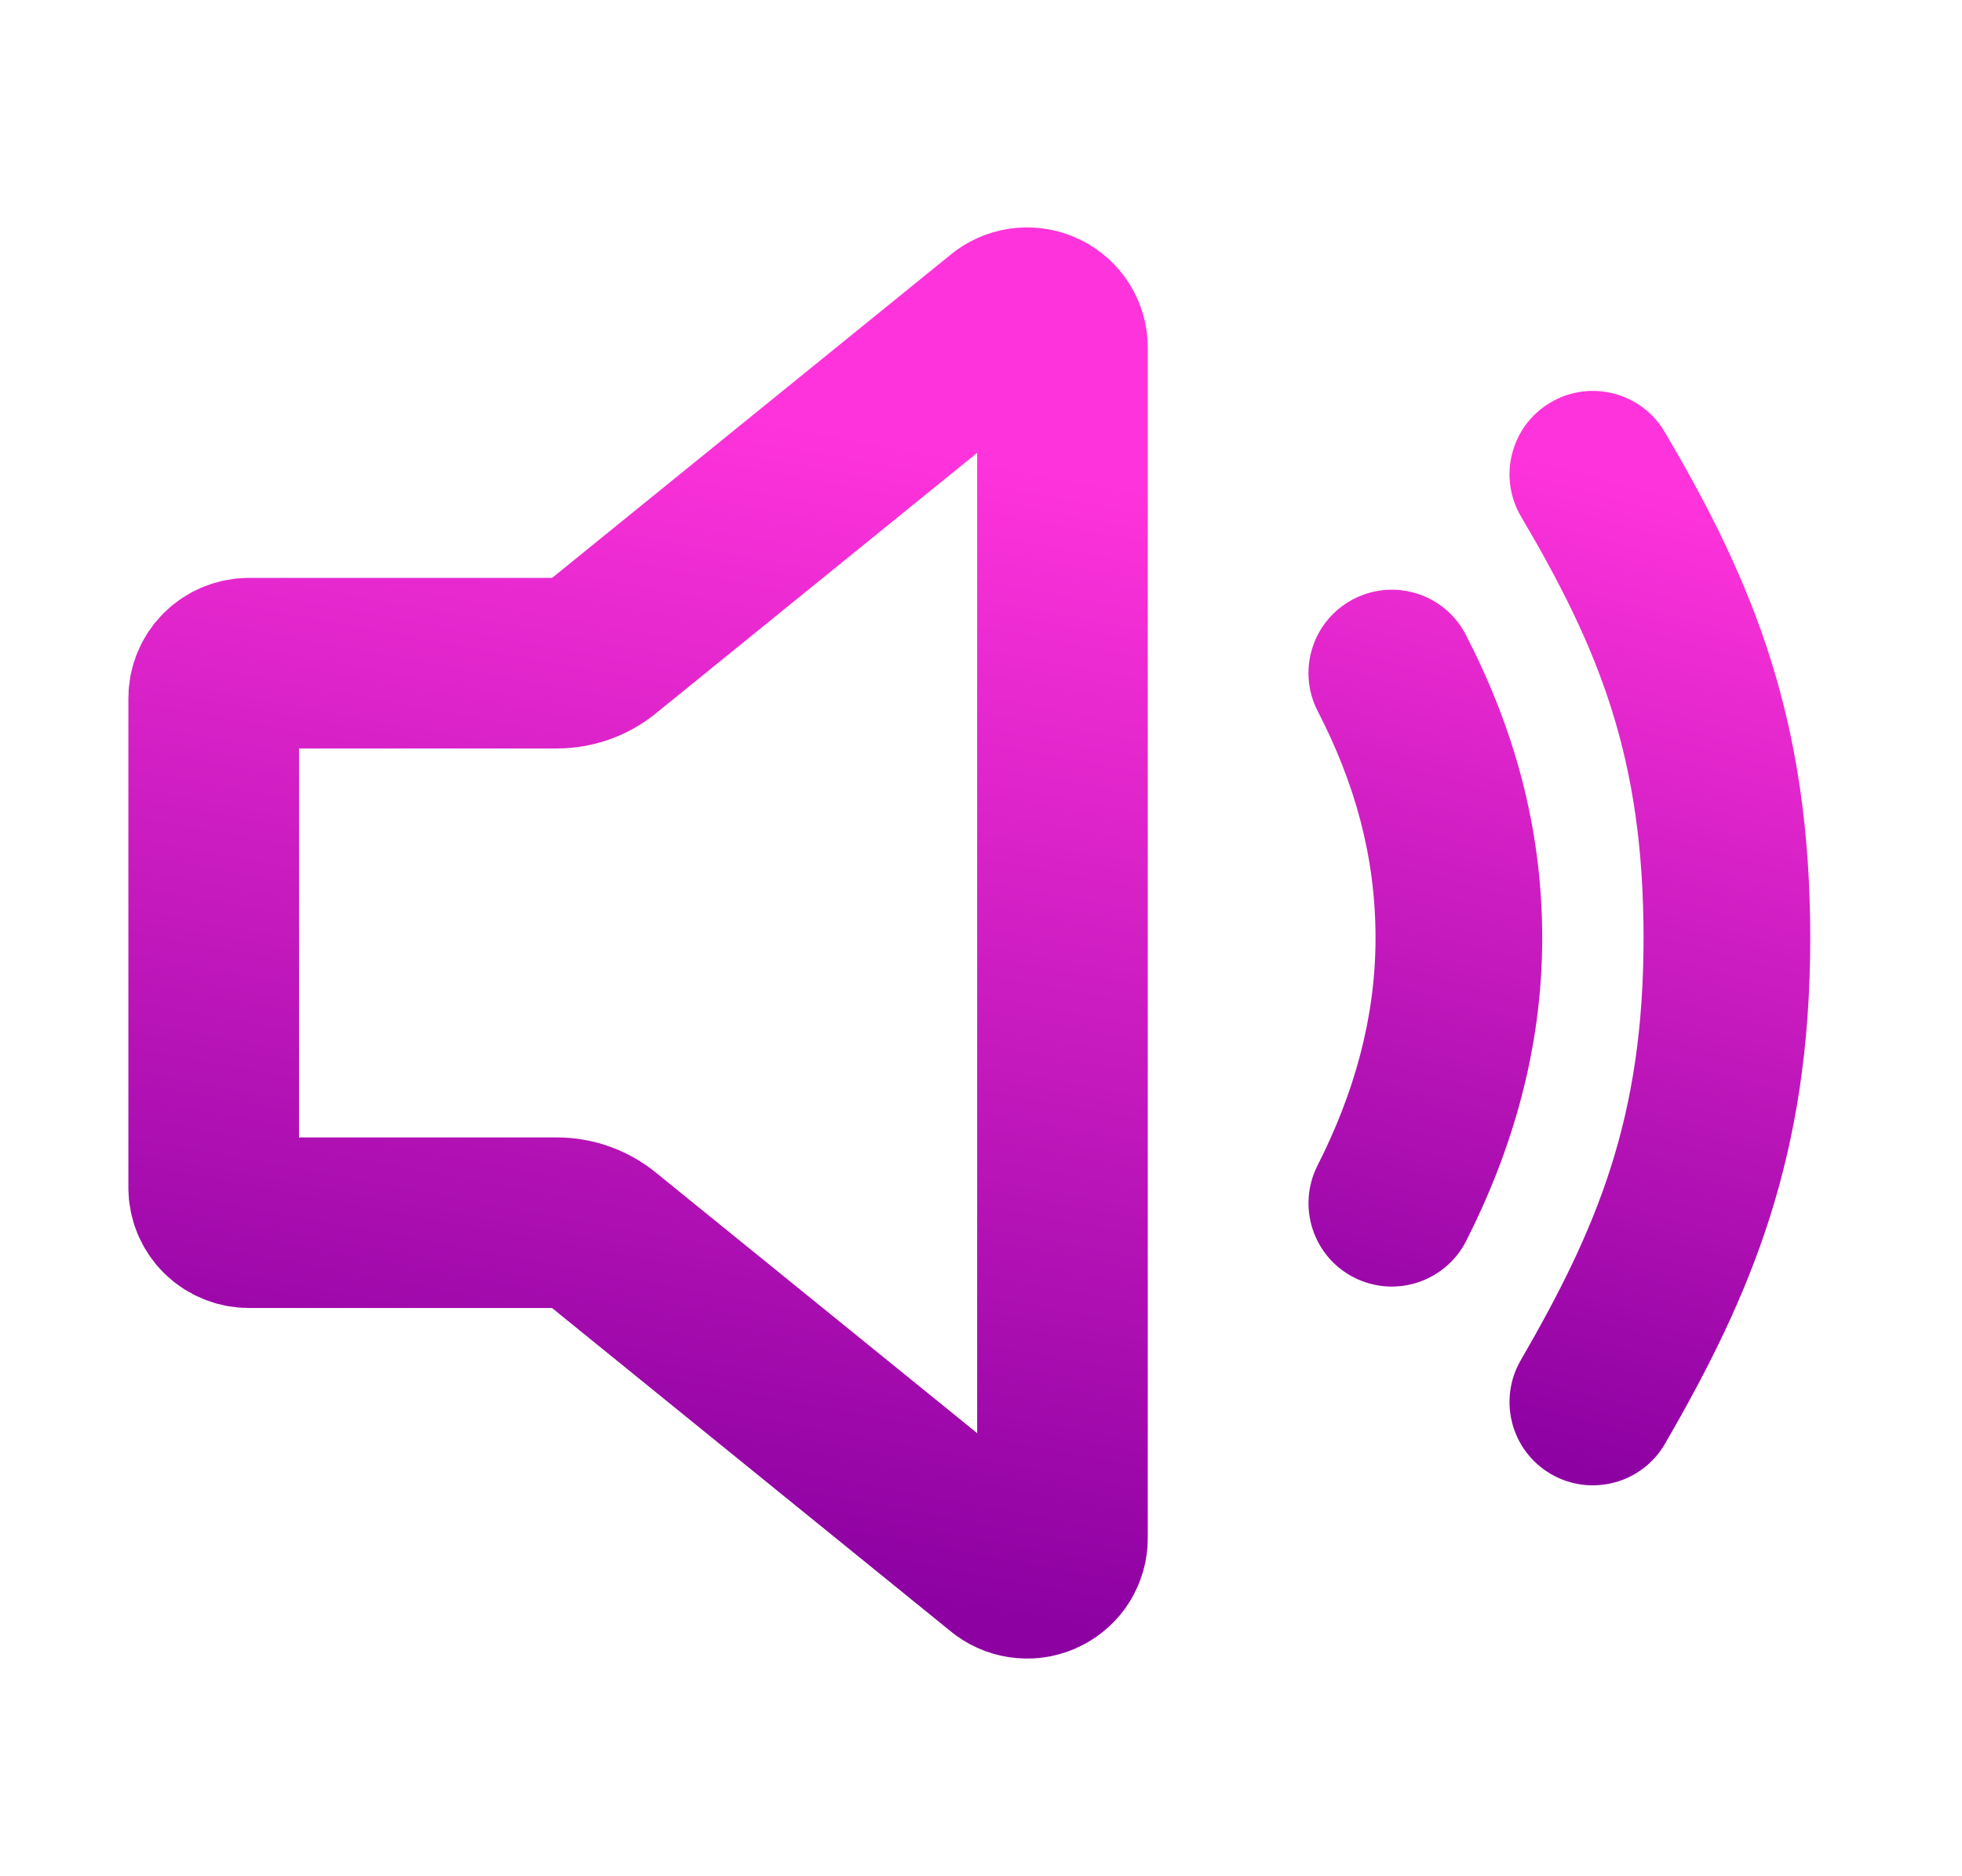
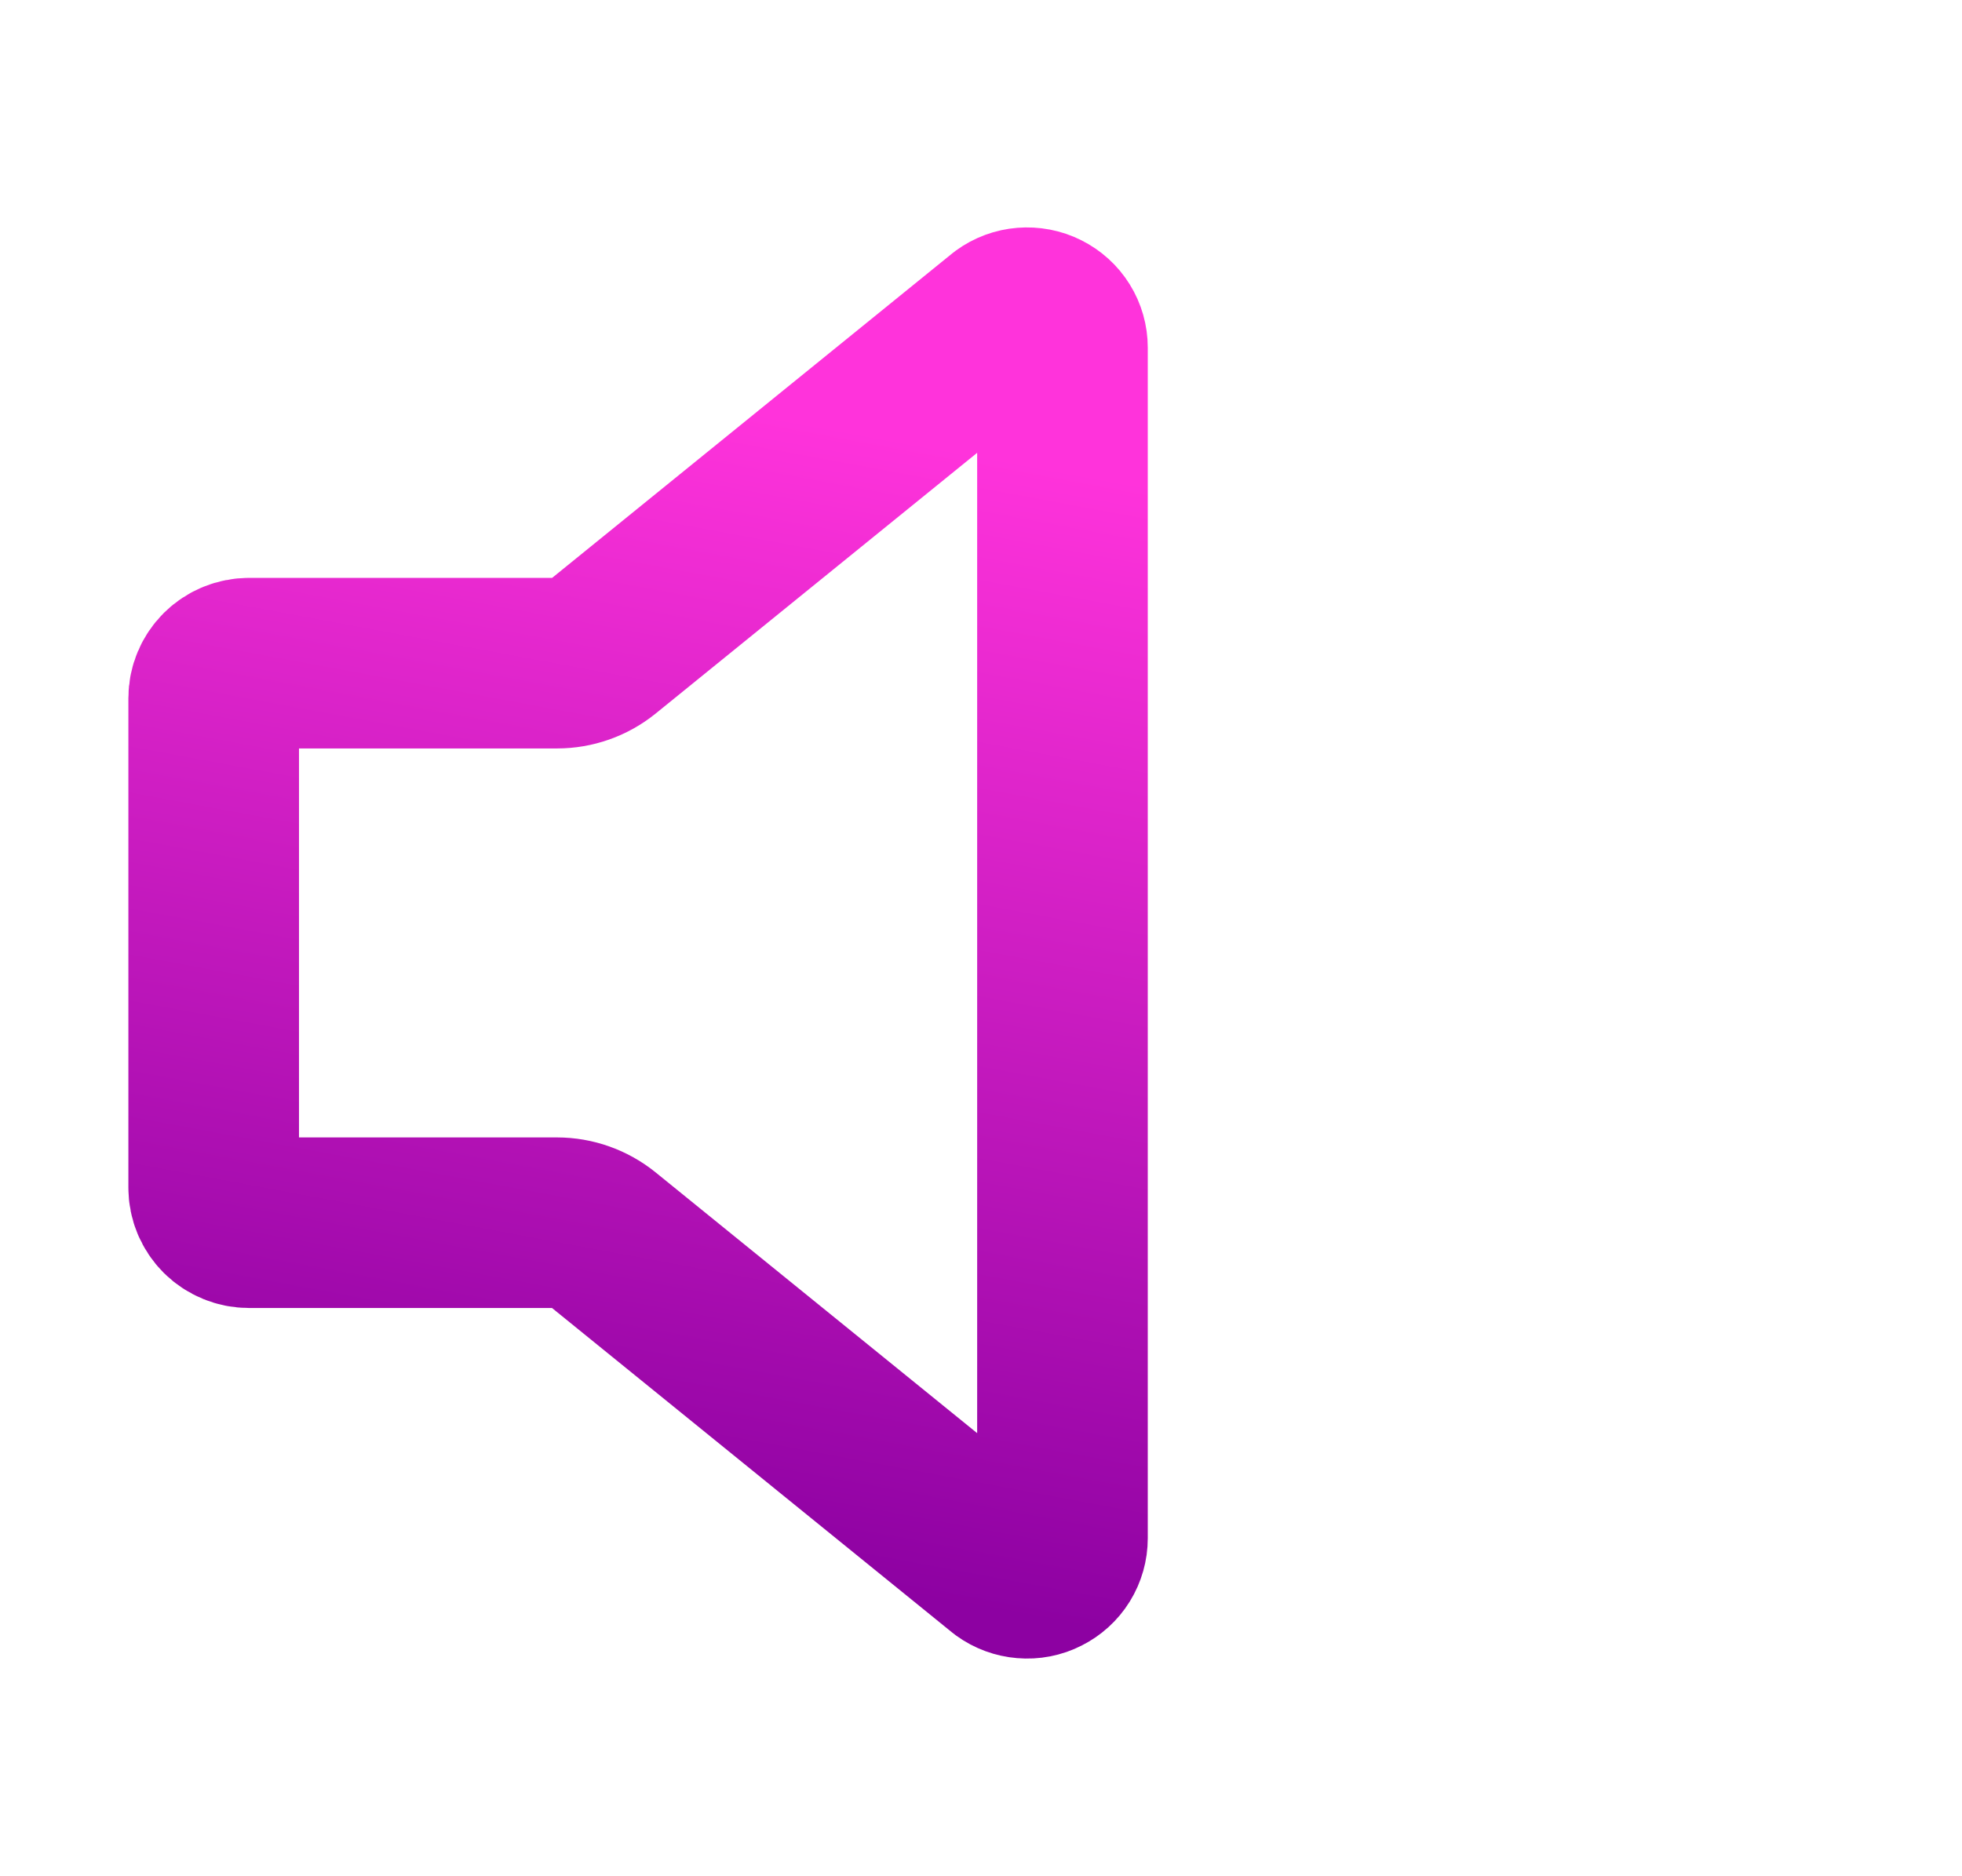
<svg xmlns="http://www.w3.org/2000/svg" width="23" height="22" viewBox="0 0 23 22" fill="none">
  <path d="M6.529 7.776H2.919C2.81 7.776 2.704 7.819 2.626 7.896C2.549 7.973 2.505 8.077 2.505 8.186V13.927C2.505 14.036 2.549 14.14 2.626 14.217C2.704 14.294 2.81 14.337 2.919 14.337H6.529C6.721 14.337 6.906 14.403 7.055 14.523L11.795 18.368C11.857 18.413 11.93 18.44 12.006 18.446C12.083 18.453 12.16 18.438 12.228 18.403C12.296 18.369 12.354 18.317 12.394 18.252C12.434 18.187 12.455 18.113 12.455 18.037V4.076C12.455 4.001 12.434 3.926 12.394 3.862C12.354 3.797 12.296 3.745 12.228 3.711C12.159 3.676 12.082 3.662 12.006 3.668C11.93 3.674 11.857 3.701 11.795 3.746L7.055 7.591C6.906 7.711 6.721 7.776 6.529 7.776Z" stroke="url(#paint0_linear_451_1215)" stroke-width="2" stroke-linecap="round" stroke-linejoin="round" />
-   <path fill-rule="evenodd" clip-rule="evenodd" d="M19.515 5.065C19.241 4.6 18.642 4.445 18.177 4.719C17.712 4.993 17.557 5.592 17.831 6.057C18.752 7.619 19.267 8.891 19.267 11C19.267 13.104 18.73 14.391 17.827 15.95C17.557 16.417 17.716 17.015 18.183 17.285C18.65 17.555 19.248 17.396 19.518 16.929C20.528 15.185 21.221 13.558 21.221 11C21.221 8.447 20.558 6.834 19.515 5.065ZM17.184 7.444C16.937 6.964 16.348 6.776 15.868 7.024C15.389 7.271 15.2 7.86 15.448 8.34C15.879 9.176 16.125 10.038 16.125 11C16.125 11.944 15.868 12.832 15.445 13.666C15.201 14.148 15.393 14.736 15.874 14.98C16.355 15.224 16.943 15.032 17.188 14.55C17.721 13.499 18.079 12.309 18.079 11C18.079 9.679 17.735 8.512 17.184 7.444Z" fill="url(#paint1_linear_451_1215)" />
  <defs>
    <linearGradient id="paint0_linear_451_1215" x1="7.047" y1="18.051" x2="9.483" y2="4.938" gradientUnits="userSpaceOnUse">
      <stop stop-color="#8D01A2" />
      <stop offset="1" stop-color="#FF33DB" />
    </linearGradient>
    <linearGradient id="paint1_linear_451_1215" x1="18.024" y1="17.072" x2="21.014" y2="6.11" gradientUnits="userSpaceOnUse">
      <stop stop-color="#8D01A2" />
      <stop offset="1" stop-color="#FF33DB" />
    </linearGradient>
  </defs>
</svg>